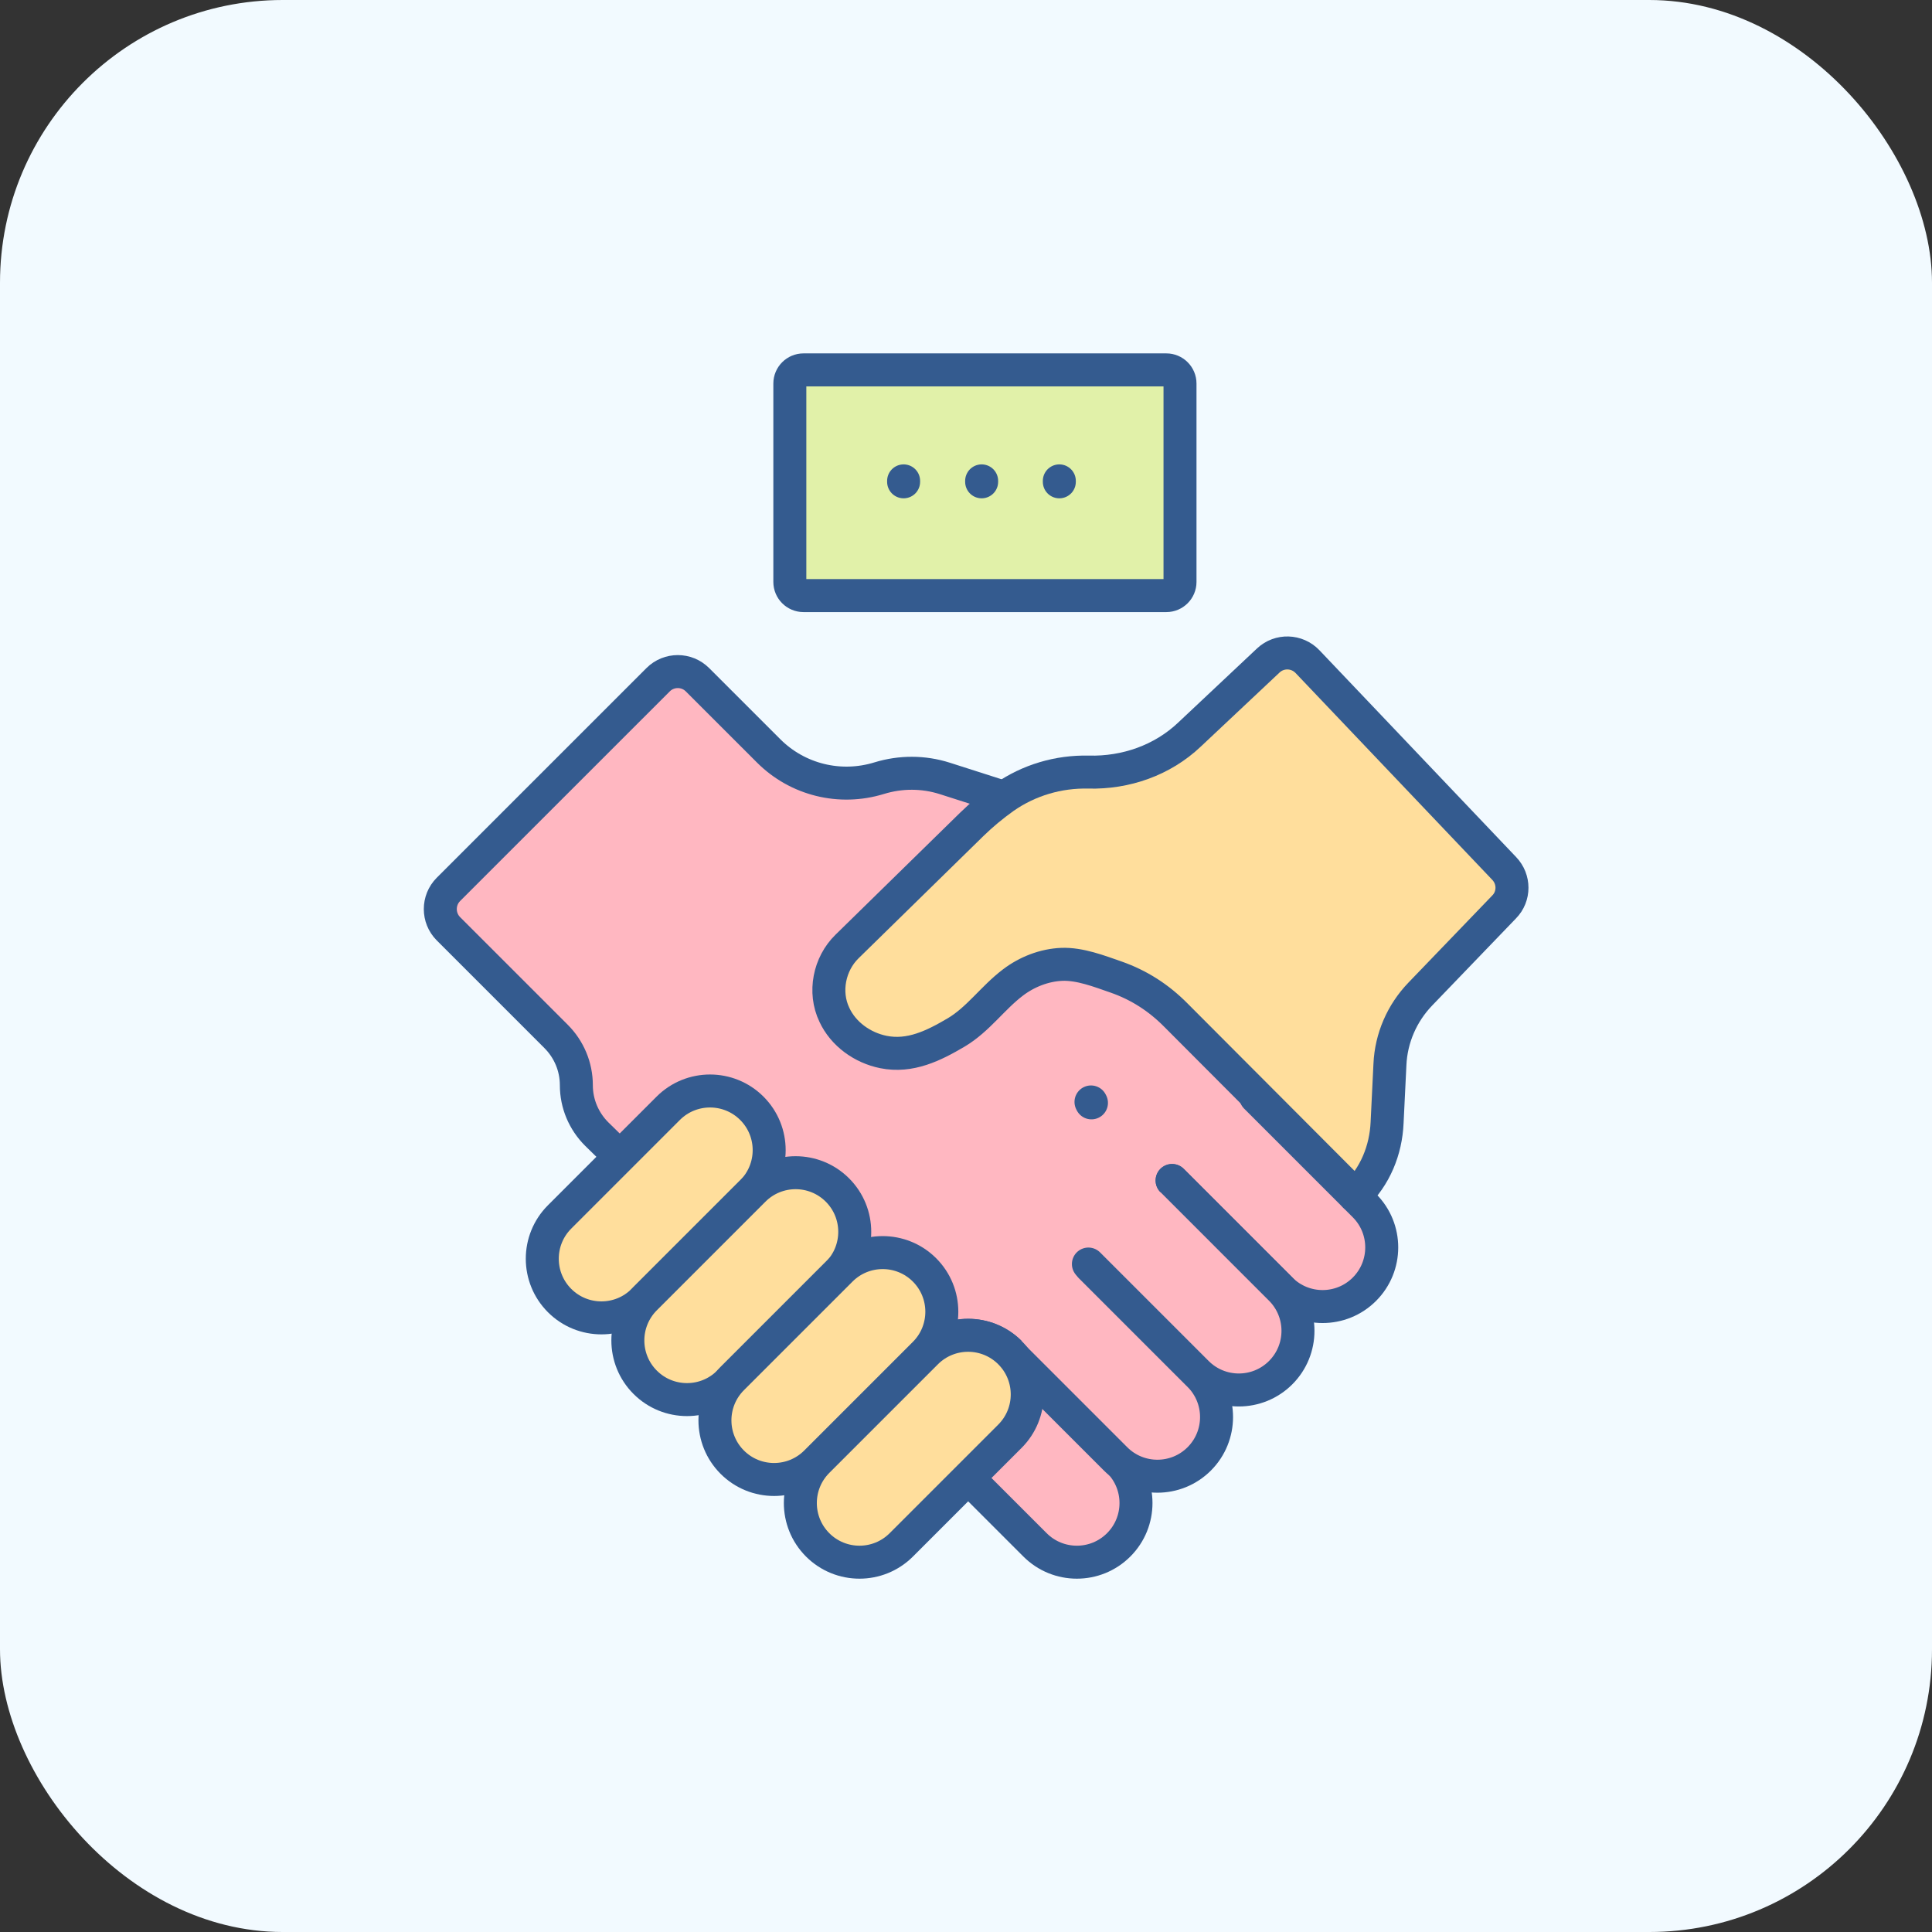
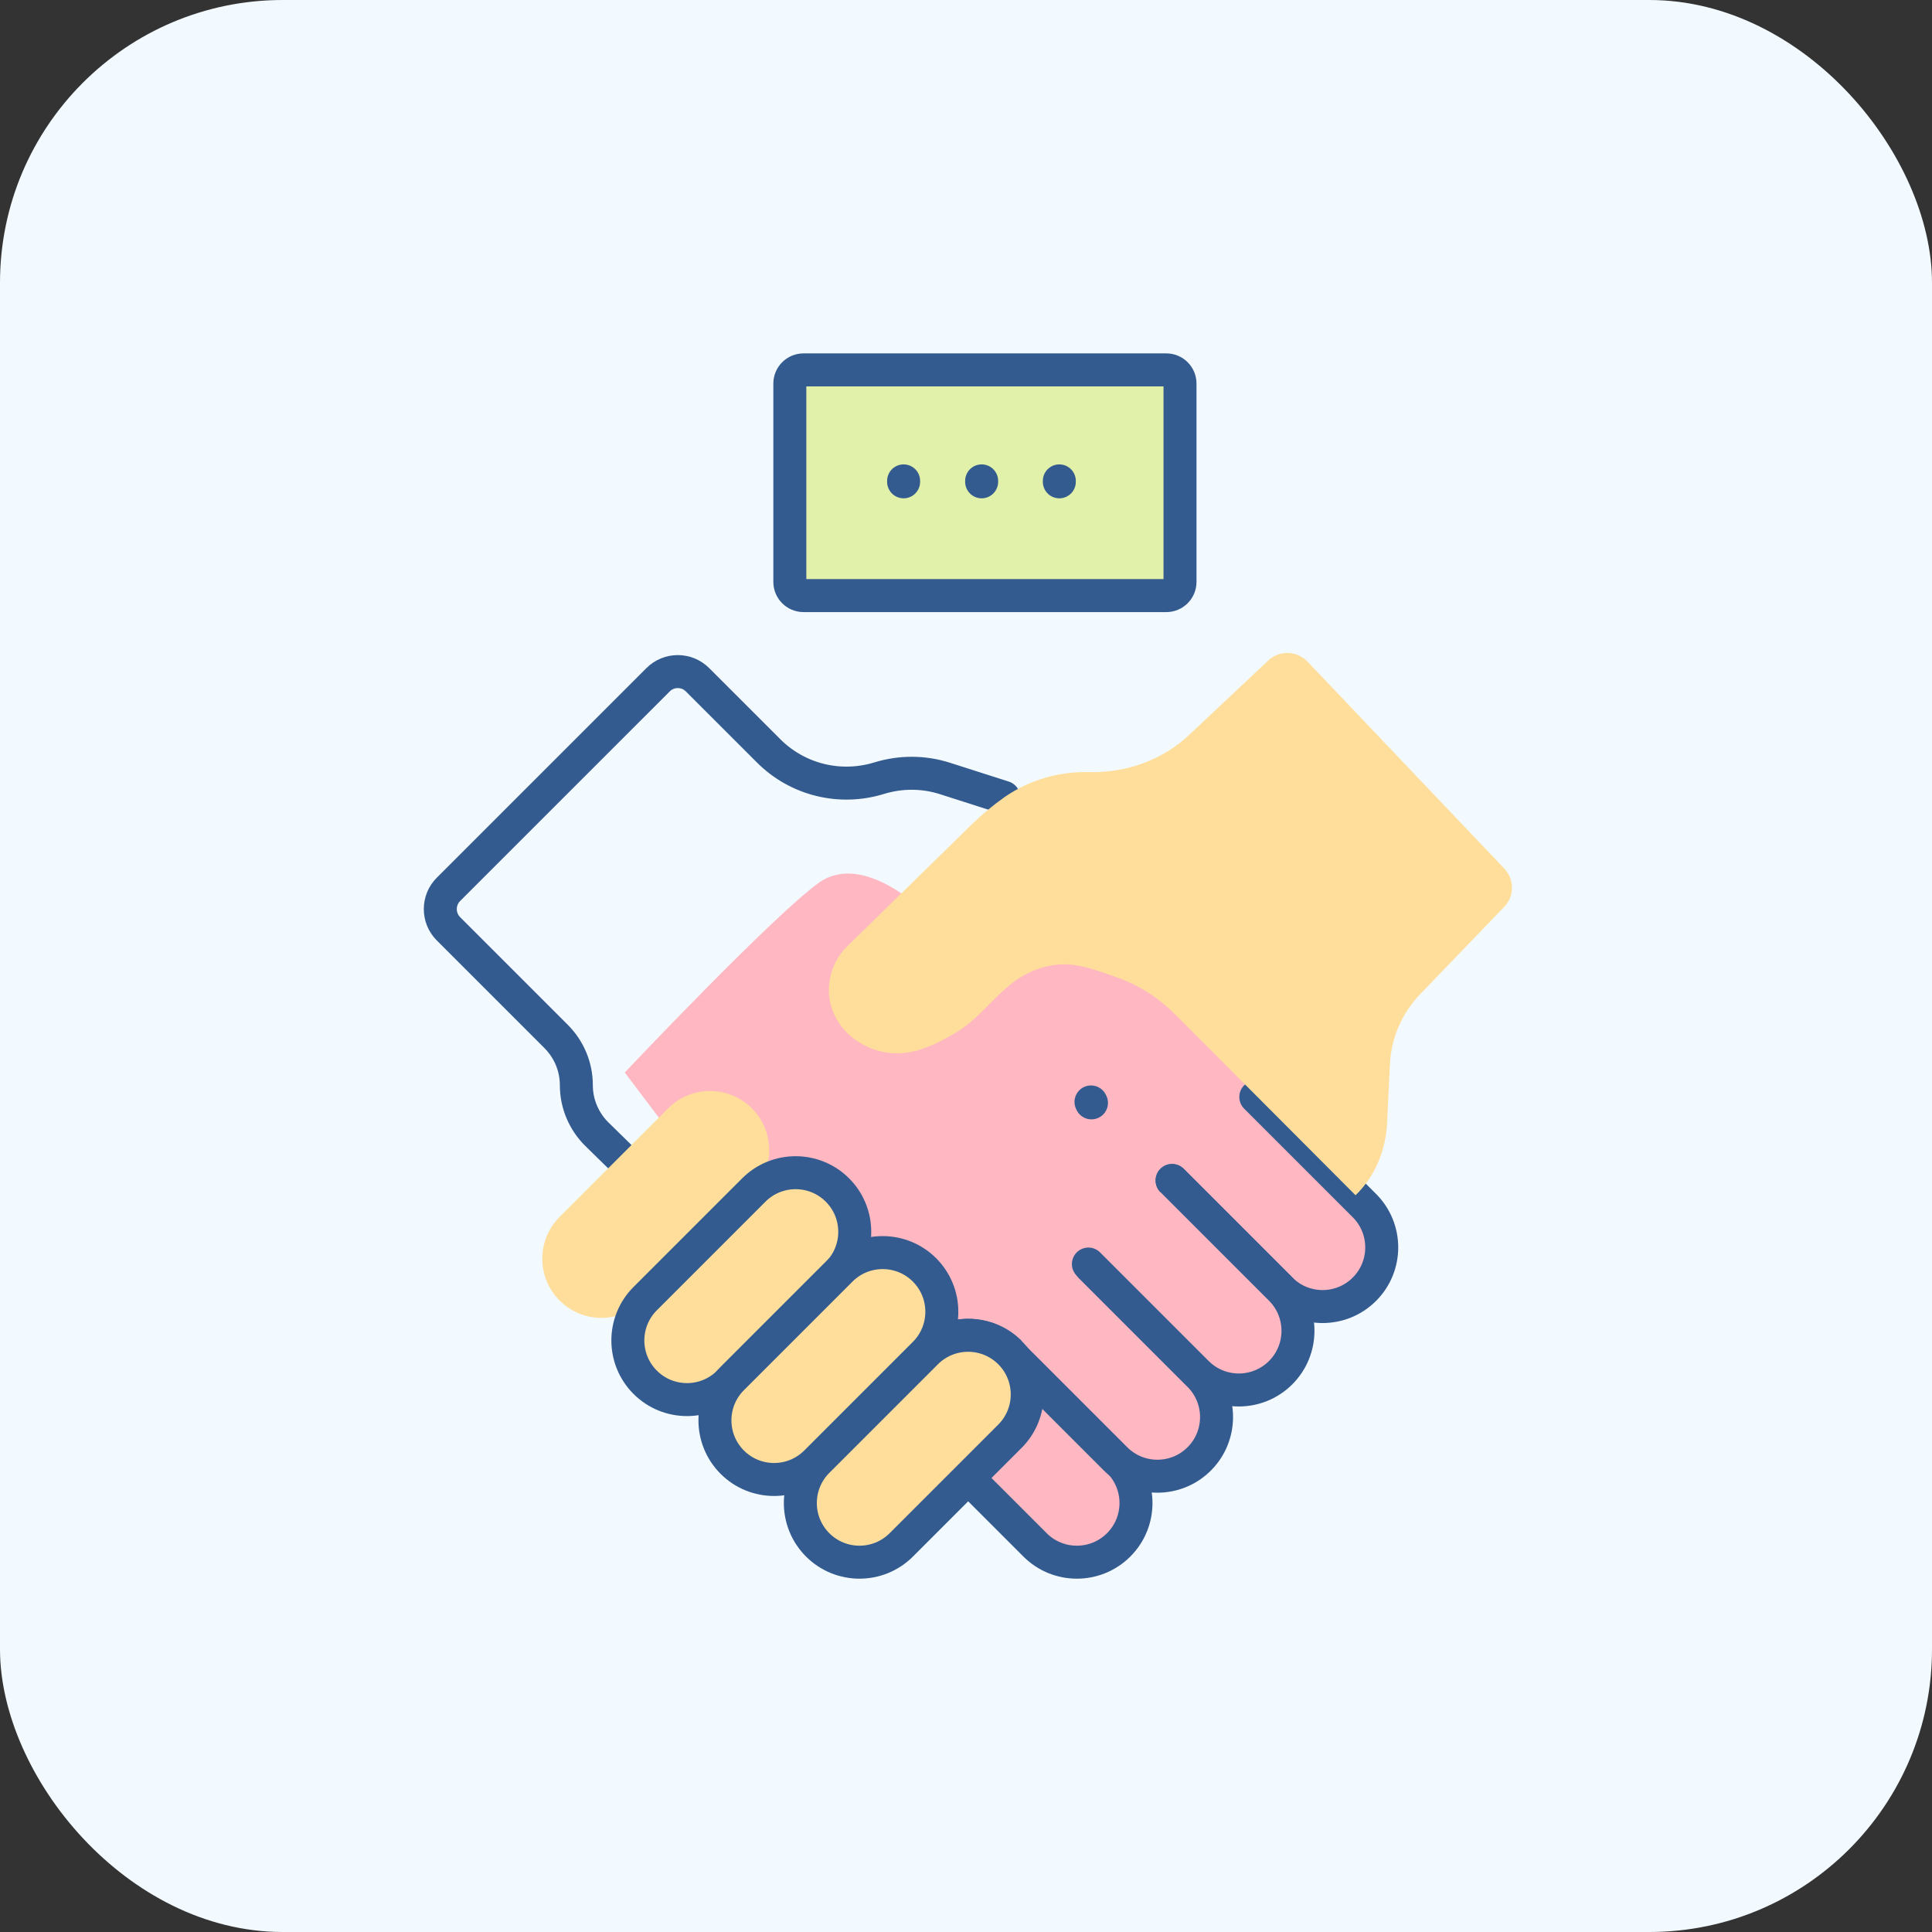
<svg xmlns="http://www.w3.org/2000/svg" width="82" height="82" viewBox="0 0 82 82" fill="none">
  <rect x="0" y="0" width="82" height="82" fill="#333333" stroke="none" />
  <rect width="82" height="82" rx="12" fill="#F2FAFF" />
  <g clip-path="url(#clip0_4429_2685)">
    <path d="M26.516 45.52L32.656 53.65L42.866 60.96L47.656 60.52L52.296 52.18L54.916 46.82L53.466 41.68L46.196 38.16L39.326 38.79C39.326 38.79 36.686 36.1 34.766 37.46C32.846 38.82 26.516 45.52 26.516 45.52Z" fill="#FFB7C1" />
-     <path d="M26.273 49.059L25.323 48.129C24.773 47.579 24.462 46.839 24.462 46.059C24.462 45.279 24.152 44.539 23.602 43.989L19.032 39.419C18.573 38.959 18.573 38.209 19.032 37.749L27.933 28.849C28.392 28.389 29.142 28.389 29.602 28.849L32.623 31.869C33.852 33.099 35.653 33.539 37.312 33.029C38.222 32.749 39.193 32.749 40.102 33.039L42.602 33.839" fill="#FFB7C1" />
    <path d="M26.273 49.059L25.323 48.129C24.773 47.579 24.462 46.839 24.462 46.059C24.462 45.279 24.152 44.539 23.602 43.989L19.032 39.419C18.573 38.959 18.573 38.209 19.032 37.749L27.933 28.849C28.392 28.389 29.142 28.389 29.602 28.849L32.623 31.869C33.852 33.099 35.653 33.539 37.312 33.029C38.222 32.749 39.193 32.749 40.102 33.039L42.602 33.839" stroke="#345B8F" stroke-width="1.4" stroke-linecap="round" stroke-linejoin="round" />
    <path d="M31.911 50.59L27.301 55.2C26.321 56.18 24.731 56.18 23.751 55.2C22.771 54.22 22.771 52.63 23.751 51.65L28.361 47.04C29.341 46.06 30.931 46.06 31.911 47.04C32.891 48.02 32.891 49.61 31.911 50.59Z" fill="#FFDE9C" />
-     <path d="M31.911 50.59L27.301 55.2C26.321 56.18 24.731 56.18 23.751 55.2C22.771 54.22 22.771 52.63 23.751 51.65L28.361 47.04C29.341 46.06 30.931 46.06 31.911 47.04C32.891 48.02 32.891 49.61 31.911 50.59Z" stroke="#345B8F" stroke-width="1.4" stroke-linecap="round" stroke-linejoin="round" />
    <path d="M35.543 54.058L30.933 58.668C29.953 59.648 28.363 59.648 27.383 58.668C26.403 57.688 26.403 56.098 27.383 55.118L31.993 50.508C32.973 49.528 34.563 49.528 35.543 50.508C36.523 51.488 36.523 53.078 35.543 54.058Z" fill="#FFDE9C" />
    <path d="M35.543 54.058L30.933 58.668C29.953 59.648 28.363 59.648 27.383 58.668C26.403 57.688 26.403 56.098 27.383 55.118L31.993 50.508C32.973 49.528 34.563 49.528 35.543 50.508C36.523 51.488 36.523 53.078 35.543 54.058Z" stroke="#345B8F" stroke-width="1.4" stroke-linecap="round" stroke-linejoin="round" />
    <path d="M39.239 57.449L34.629 62.059C33.649 63.039 32.059 63.039 31.079 62.059C30.099 61.079 30.099 59.489 31.079 58.509L35.689 53.899C36.669 52.919 38.259 52.919 39.239 53.899C40.219 54.879 40.219 56.469 39.239 57.449Z" fill="#FFDE9C" />
    <path d="M39.239 57.449L34.629 62.059C33.649 63.039 32.059 63.039 31.079 62.059C30.099 61.079 30.099 59.489 31.079 58.509L35.689 53.899C36.669 52.919 38.259 52.919 39.239 53.899C40.219 54.879 40.219 56.469 39.239 57.449Z" stroke="#345B8F" stroke-width="1.4" stroke-linecap="round" stroke-linejoin="round" />
    <path d="M39.32 57.409C40.3 56.429 41.89 56.429 42.87 57.409L47.48 62.019C48.46 62.999 48.46 64.589 47.48 65.569C46.5 66.549 44.91 66.549 43.93 65.569L41.1 62.739" fill="#FFB7C1" />
    <path d="M39.32 57.409C40.3 56.429 41.89 56.429 42.87 57.409L47.48 62.019C48.46 62.999 48.46 64.589 47.48 65.569C46.5 66.549 44.91 66.549 43.93 65.569L41.1 62.739" stroke="#345B8F" stroke-width="1.4" stroke-linecap="round" stroke-linejoin="round" />
    <path d="M46.289 53.76L50.899 58.37C51.879 59.35 51.879 60.94 50.899 61.92C49.919 62.9 48.329 62.9 47.349 61.92L42.859 57.43" fill="#FFB7C1" />
    <path d="M46.289 53.76L50.899 58.37C51.879 59.35 51.879 60.94 50.899 61.92C49.919 62.9 48.329 62.9 47.349 61.92L42.859 57.43" stroke="#345B8F" stroke-width="1.4" stroke-linecap="round" stroke-linejoin="round" />
    <path d="M42.864 60.959L38.254 65.569C37.274 66.549 35.684 66.549 34.704 65.569C33.724 64.589 33.724 62.999 34.704 62.019L39.314 57.409C40.294 56.429 41.884 56.429 42.864 57.409C43.844 58.389 43.844 59.979 42.864 60.959Z" fill="#FFDE9C" />
    <path d="M42.864 60.959L38.254 65.569C37.274 66.549 35.684 66.549 34.704 65.569C33.724 64.589 33.724 62.999 34.704 62.019L39.314 57.409C40.294 56.429 41.884 56.429 42.864 57.409C43.844 58.389 43.844 59.979 42.864 60.959Z" stroke="#345B8F" stroke-width="1.4" stroke-linecap="round" stroke-linejoin="round" />
    <path d="M53.3 46.559L57.91 51.169C58.89 52.149 58.89 53.739 57.91 54.719C56.93 55.699 55.34 55.699 54.36 54.719L49.75 50.109" fill="#FFB7C1" />
    <path d="M53.3 46.559L57.91 51.169C58.89 52.149 58.89 53.739 57.91 54.719C56.93 55.699 55.34 55.699 54.36 54.719L49.75 50.109" stroke="#345B8F" stroke-width="1.4" stroke-linecap="round" stroke-linejoin="round" />
    <path d="M49.745 50.1L54.355 54.71C55.335 55.69 55.335 57.28 54.355 58.26C53.375 59.24 51.785 59.24 50.805 58.26L46.195 53.65" fill="#FFB7C1" />
    <path d="M49.745 50.1L54.355 54.71C55.335 55.69 55.335 57.28 54.355 58.26C53.375 59.24 51.785 59.24 50.805 58.26L46.195 53.65" stroke="#345B8F" stroke-width="1.4" stroke-linecap="round" stroke-linejoin="round" />
    <path d="M57.503 50.76C58.363 49.94 58.823 48.82 58.873 47.64L58.993 45.18C59.043 44.06 59.503 43 60.283 42.19L63.843 38.49C64.283 38.04 64.283 37.32 63.843 36.86L55.493 28.08C55.043 27.61 54.303 27.59 53.833 28.03L50.483 31.18C49.333 32.27 47.783 32.81 46.203 32.77C44.923 32.74 43.673 33.11 42.623 33.84C42.133 34.19 41.673 34.57 41.243 34.99L35.953 40.17C35.193 40.91 34.953 42.11 35.413 43.07C35.793 43.89 36.603 44.47 37.493 44.65C38.633 44.88 39.633 44.38 40.583 43.82C41.513 43.27 42.133 42.35 42.993 41.7C43.583 41.25 44.323 40.96 45.063 40.93C45.833 40.9 46.653 41.22 47.373 41.47C48.343 41.81 49.183 42.35 49.913 43.09L57.533 50.73" fill="#FFDE9C" />
-     <path d="M57.503 50.76C58.363 49.94 58.823 48.82 58.873 47.64L58.993 45.18C59.043 44.06 59.503 43 60.283 42.19L63.843 38.49C64.283 38.04 64.283 37.32 63.843 36.86L55.493 28.08C55.043 27.61 54.303 27.59 53.833 28.03L50.483 31.18C49.333 32.27 47.783 32.81 46.203 32.77C44.923 32.74 43.673 33.11 42.623 33.84C42.133 34.19 41.673 34.57 41.243 34.99L35.953 40.17C35.193 40.91 34.953 42.11 35.413 43.07C35.793 43.89 36.603 44.47 37.493 44.65C38.633 44.88 39.633 44.38 40.583 43.82C41.513 43.27 42.133 42.35 42.993 41.7C43.583 41.25 44.323 40.96 45.063 40.93C45.833 40.9 46.653 41.22 47.373 41.47C48.343 41.81 49.183 42.35 49.913 43.09L57.533 50.73L57.503 50.76Z" stroke="#345B8F" stroke-width="1.4" stroke-linecap="round" stroke-linejoin="round" />
    <path d="M46.325 46.809L46.305 46.77" stroke="#345B8F" stroke-width="1.4" stroke-linecap="round" stroke-linejoin="round" />
    <path d="M36.363 25.279H34.103C33.783 25.279 33.523 25.019 33.523 24.699V16.279C33.523 15.959 33.783 15.699 34.103 15.699H49.503C49.823 15.699 50.083 15.959 50.083 16.279V24.699C50.083 25.019 49.823 25.279 49.503 25.279H36.363Z" fill="#E1F1A9" />
    <path d="M36.363 25.279H34.103C33.783 25.279 33.523 25.019 33.523 24.699V16.279C33.523 15.959 33.783 15.699 34.103 15.699H49.503C49.823 15.699 50.083 15.959 50.083 16.279V24.699C50.083 25.019 49.823 25.279 49.503 25.279H36.363Z" stroke="#345B8F" stroke-width="1.4" stroke-linecap="round" stroke-linejoin="round" />
    <path d="M38.352 20.45V20.41" stroke="#345B8F" stroke-width="1.4" stroke-linecap="round" stroke-linejoin="round" />
    <path d="M41.664 20.45V20.41" stroke="#345B8F" stroke-width="1.4" stroke-linecap="round" stroke-linejoin="round" />
    <path d="M44.961 20.45V20.41" stroke="#345B8F" stroke-width="1.4" stroke-linecap="round" stroke-linejoin="round" />
  </g>
  <defs>
    <clipPath id="clip0_4429_2685">
      <rect width="46.87" height="52" fill="white" transform="translate(18 15)" />
    </clipPath>
  </defs>
</svg>